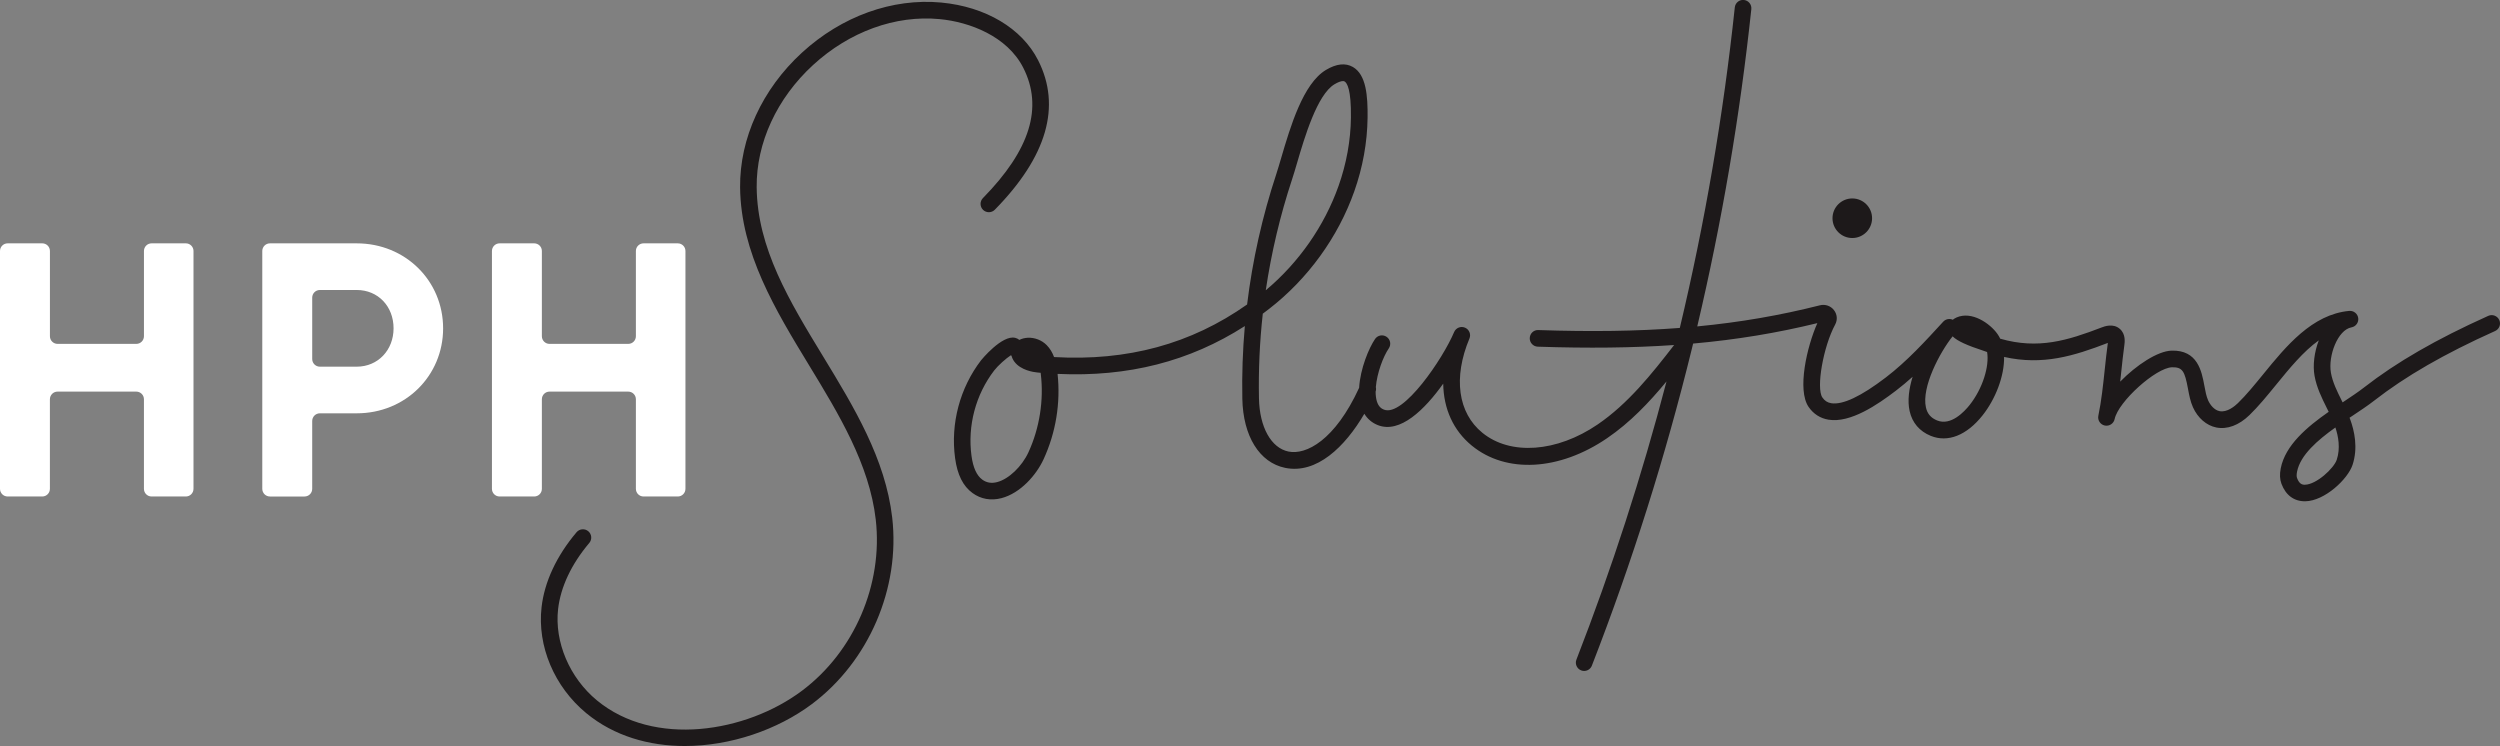
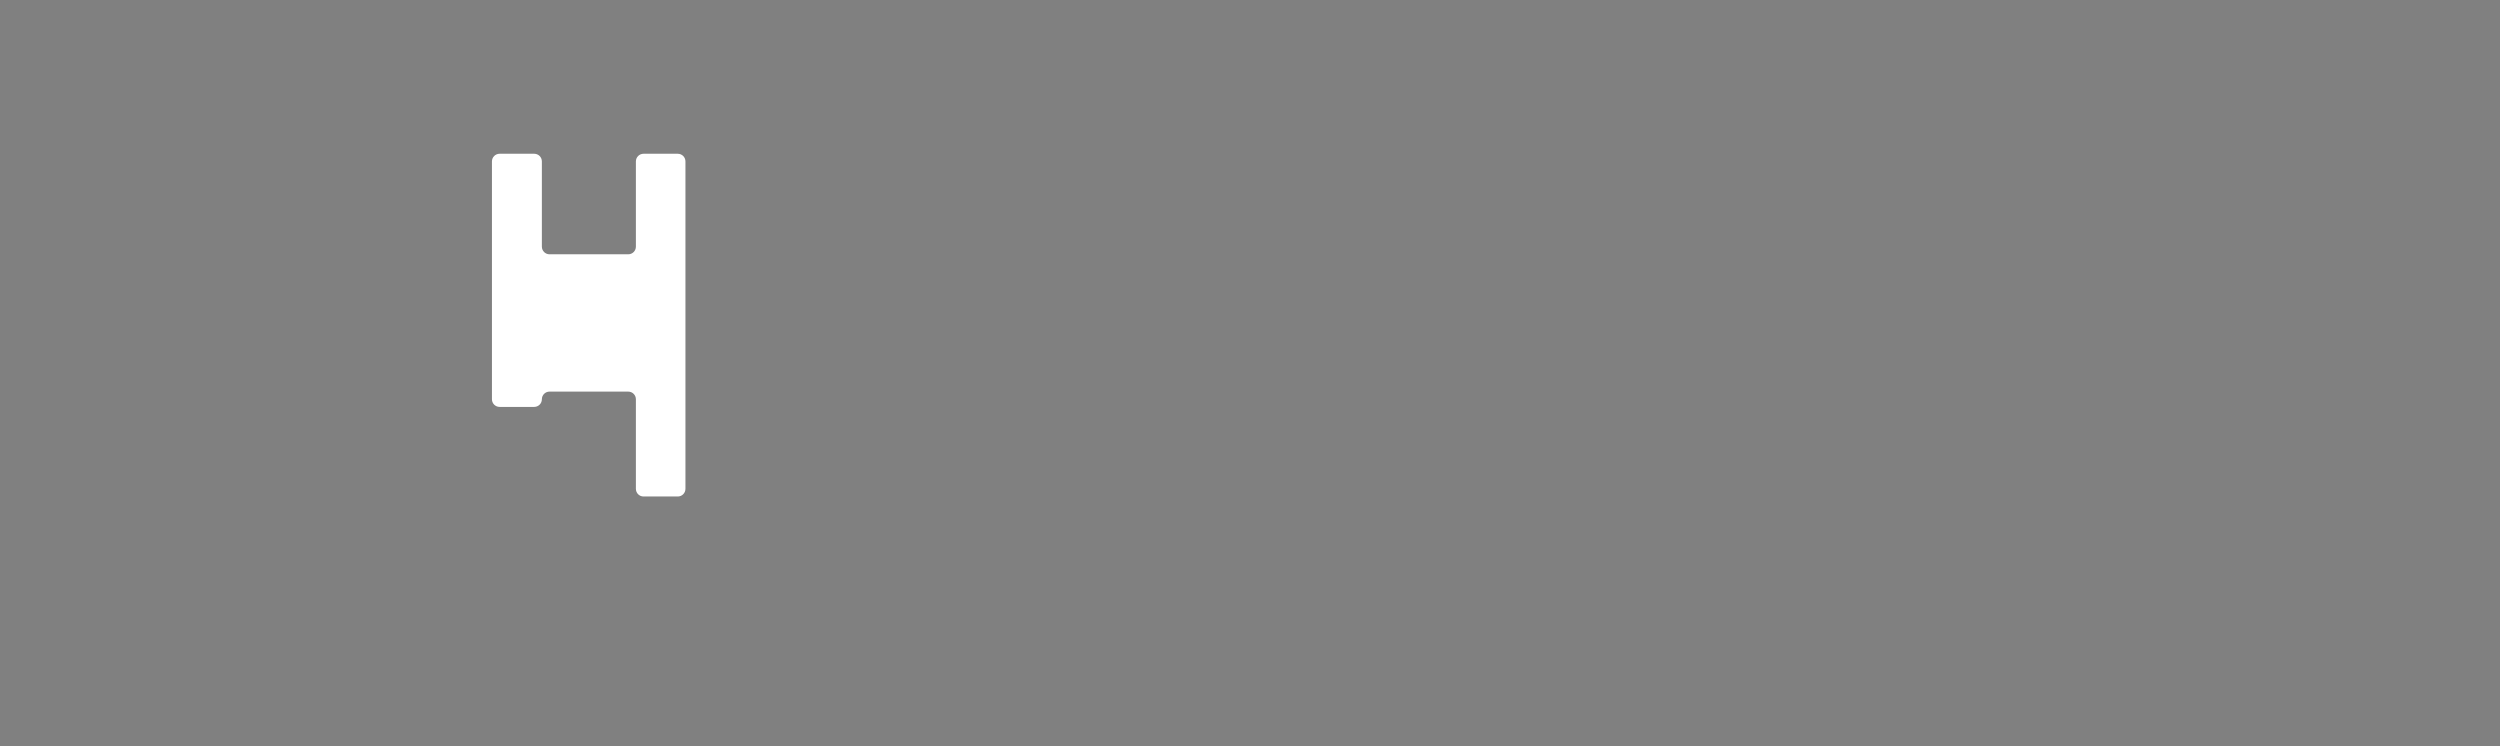
<svg xmlns="http://www.w3.org/2000/svg" id="Layer_1" data-name="Layer 1" viewBox="0 0 1150.82 343.41">
  <rect x="0" y="0" width="1150.82" height="343.41" fill="#808080" stroke="none" />
  <defs>
    <style>
      .cls-1 {
        fill: #1d191a;
      }

      .cls-2 {
        fill: #fff;
      }
    </style>
  </defs>
-   <path class="cls-1" d="M315.25,343.41c-16.43,0-32.54-4.54-45.35-15.1-14.75-12.17-22.65-30.88-20.6-48.82,1.33-11.67,6.9-23.6,16.11-34.49,1.37-1.62,3.79-1.81,5.4-.45,1.61,1.36,1.82,3.78.45,5.39-8.23,9.74-13.19,20.26-14.35,30.42-1.73,15.15,5.28,31.66,17.87,42.04,26.33,21.73,68.66,14.83,94.35-4.4,24.09-18.02,37.43-48.97,34-78.86-2.92-25.37-17.01-48.52-30.64-70.91-15.49-25.45-31.51-51.78-31.8-81.99-.21-22.58,10.15-45.17,28.44-61.97C387.42,7.47,410.79-.94,433.28,1.17c20.45,1.93,37.12,11.85,44.58,26.54,10.79,21.22,4.09,44.38-19.92,68.83-1.48,1.51-3.9,1.53-5.42.05-1.5-1.48-1.53-3.9-.05-5.41,21.75-22.16,27.82-41.78,18.56-60-7.38-14.52-24.72-21.08-38.48-22.38-20.34-1.95-41.56,5.78-58.26,21.11-16.7,15.34-26.16,35.85-25.97,56.26.27,28.11,15.04,52.38,30.69,78.08,14.06,23.09,28.59,46.98,31.7,74.02,3.74,32.54-10.78,66.24-37.01,85.86-15.78,11.8-37.38,19.27-58.46,19.28M729.23,308.86c-.46,0-.93-.08-1.38-.26-1.97-.77-2.95-2.98-2.18-4.96,16.28-41.88,30.13-84.64,41.47-128.05-8.01,9.68-16.74,18.89-27.36,26.13-21.98,15-46.41,16.36-62.22,3.45-8.57-6.99-13.04-16.99-13.21-28.57-8.43,11.83-19.88,23.21-30.18,19.06-2.6-1.05-4.68-2.82-6.13-5.19-8.93,15.26-21.96,27.85-36.43,24.9-11.84-2.41-19.4-14.61-19.73-31.83-.22-11.19.17-22.35,1.15-33.45-25.39,16.29-53.78,23.52-86.2,22.02,1.43,13.43-.79,26.99-6.44,39.28-3.35,7.27-10.64,15.63-19.41,17.92-4.84,1.26-9.43.45-13.29-2.35-4.38-3.17-7.01-8.43-8.04-16.09-2.16-15.88,2.2-32.29,11.95-45.02.09-.12,9.67-11.85,15.73-10.34.72.18,1.36.5,1.9.95,1.15-.58,2.46-.91,3.84-.99,3.21-.16,6.47,1.1,8.72,3.37,1.61,1.62,2.69,3.54,3.42,5.52,33.83,1.94,63.03-6.01,88.86-24.2,2.47-20.31,6.96-40.4,13.45-60.07.66-2.01,1.39-4.5,2.21-7.28,4.26-14.5,10.09-34.35,20.68-40.65,4.79-2.85,8.95-3.3,12.36-1.33,6.15,3.55,6.88,13.32,6.76,23.36-.15,11.41-2.21,22.82-6.13,33.91-7.45,21.07-21.37,40.28-39.22,54.1-.96.74-1.93,1.47-2.89,2.19-1.43,12.93-2.02,25.94-1.76,39,.26,13.23,5.6,22.84,13.61,24.47,8.06,1.64,21.34-5.09,32.5-29.35.51-8.88,4.55-18.4,7.33-22.47,1.2-1.75,3.58-2.19,5.32-.99,1.74,1.19,2.19,3.57,1,5.32-2.59,3.77-5.41,11.34-5.96,17.8.16.67.14,1.39-.1,2.08,0,1.62.17,3.13.56,4.44.78,2.6,2.22,3.45,3.23,3.85,8.93,3.62,27.24-23.54,32.31-35.6.01-.02.02-.05.03-.07.82-1.95,3.06-2.87,5.01-2.05,1.95.82,2.87,3.06,2.05,5.01,0,.01-.01.02-.02.04-7.51,17.98-5.28,34.18,5.98,43.35,12.92,10.54,34.25,9,53.07-3.84,14-9.56,24.83-23.16,35.19-36.56-19.08,1.32-39.62,1.54-62.76.76-2.11-.07-3.76-1.84-3.7-3.96.07-2.11,1.83-3.81,3.95-3.69,24.16.82,45.43.53,65.13-.98,11.57-48.55,20.03-97.84,25.31-147.57.23-2.1,2.12-3.63,4.21-3.4,2.1.23,3.62,2.11,3.4,4.21-5.23,49.2-13.55,97.99-24.89,146.06,19.82-1.9,38.17-5.09,56.49-9.72,2.4-.6,4.92.26,6.43,2.21,1.51,1.94,1.73,4.49.56,6.66-5.47,10.12-8.83,29.24-5.89,33.55,1.04,1.53,2.35,2.38,4.09,2.66,5.26.84,13.73-3.15,25.14-11.88,9.72-7.43,18.19-16.69,26.39-25.64,1.15-1.26,2.95-1.57,4.42-.9.46-.38,1.03-.74,1.74-1.06,6.97-3.07,15.34,2.7,18.8,7.57.49.7.92,1.44,1.3,2.21,17.47,5.03,31.02.82,46.65-5.17,1.3-.5,5.28-2.03,8.37.62,2.82,2.4,2.3,6.16,2.11,7.57-.56,4.01-.98,8.05-1.41,12.11-.16,1.53-.33,3.08-.5,4.63,7.42-7.61,17.22-14.07,23.64-14.27,12.03-.36,13.87,9.53,15.09,16.08.47,2.56.92,4.98,1.76,6.84.92,2.06,2.79,4.45,5.27,4.94,3.45.69,7.03-2.34,8.41-3.68,3.84-3.72,7.63-8.37,11.64-13.28,10.55-12.94,22.51-27.6,39.61-29.19,2.04-.18,3.87,1.26,4.15,3.29.28,2.03-1.09,3.92-3.11,4.29-6.34,1.14-10.83,13.14-9.45,20.94.77,4.32,2.79,8.4,4.94,12.72.14.29.29.58.43.87.13-.09.27-.17.4-.26,3.5-2.33,6.8-4.52,9.4-6.55,15.05-11.72,33.24-22.21,57.26-33.02,1.93-.87,4.19,0,5.06,1.92.87,1.93.01,4.19-1.92,5.06-23.45,10.55-41.15,20.75-55.7,32.08-2.83,2.21-6.25,4.48-9.87,6.89-.47.31-.95.63-1.43.95.1.25.19.5.29.75,1.93,5.23,3.69,13.11,1.08,20.98-2.16,6.49-12.75,16.57-21.75,16.73-5.13.07-9-2.77-10.97-8.07-.76-2.05-.87-4.38-.32-7.13,2.12-10.66,12.12-19.05,22.06-25.99-.29-.59-.59-1.19-.89-1.8-2.29-4.61-4.65-9.38-5.62-14.78-.85-4.75-.14-10.85,1.96-16.31-7.18,5.15-13.5,12.9-19.69,20.49-4.16,5.1-8.09,9.91-12.25,13.94-4.82,4.67-10.22,6.68-15.24,5.68-4.53-.91-8.54-4.39-10.75-9.32-1.21-2.69-1.76-5.68-2.3-8.58-1.48-7.98-2.48-9.92-7.32-9.82-7.47.23-24.76,15.83-26.43,23.85h0c-.43,2.07-2.47,3.4-4.53,2.97-2.07-.43-3.4-2.46-2.97-4.52h0c1.43-6.86,2.19-14.1,2.93-21.11.43-4.05.87-8.24,1.44-12.35,0-.02,0-.04,0-.05-.05.02-.1.04-.16.06-15.35,5.89-29.75,10.41-47.6,6.39.16,8.92-4.03,19.49-9.89,26.88-7.3,9.22-16.01,12.67-23.89,9.44-5.15-2.1-8.5-6.03-9.7-11.38-1.06-4.74-.32-10.28,1.37-15.8-2.47,2.22-5.02,4.36-7.68,6.39-8.51,6.51-20.97,14.99-31.01,13.36-3.8-.61-6.98-2.65-9.2-5.9-5.34-7.82-.79-27.69,4.04-38.55-18.5,4.52-37.09,7.61-57.19,9.41-.12.48-.24.96-.35,1.45-.04.29-.1.57-.2.84-12.16,49.56-27.54,98.33-46.06,145.98-.59,1.51-2.04,2.44-3.57,2.44M1075.05,196.78c-8.29,5.9-16.13,12.72-17.64,20.29-.26,1.3-.27,2.3-.02,2.97,1.03,2.76,2.36,3.14,3.66,3.09,5.28-.1,13.31-7.54,14.62-11.49,1.76-5.28.73-10.83-.62-14.85M465.3,163.56c-2.15,1.36-5.95,4.77-7.64,6.97-8.53,11.11-12.33,25.45-10.45,39.33.73,5.39,2.4,9.07,4.96,10.92,2,1.46,4.25,1.82,6.86,1.14,5.32-1.39,11.37-7.16,14.39-13.71,5.12-11.13,7.14-23.97,5.68-36.13-.02-.15-.04-.31-.06-.47-.53-.05-1.05-.1-1.57-.15-1.73-.16-7.6-1.01-10.54-4.99-.63-.86-1.07-1.78-1.31-2.75-.12-.05-.23-.11-.33-.17M898.84,154.83c-5.87,7.33-14.39,23.37-12.28,32.74.65,2.91,2.28,4.81,5.13,5.97,6.39,2.62,12.61-4.11,14.99-7.11,5.97-7.53,9.15-17.82,8.04-24.38-.29-.1-.59-.21-.89-.32l-.65-.22c-7.75-2.54-12.16-4.53-14.33-6.68M463.41,160.87h0s0,0,0,0M618.19,37.33c-.92,0-2.28.5-3.87,1.45-8,4.76-13.79,24.45-17.24,36.22-.84,2.87-1.6,5.44-2.29,7.52-5.53,16.76-9.57,33.84-12.12,51.1,15.17-12.69,26.99-29.6,33.51-48.04,3.64-10.3,5.56-20.88,5.69-31.46.16-12.91-1.77-15.96-2.93-16.63-.2-.11-.45-.17-.75-.17" />
-   <path class="cls-1" d="M861.77,100.46c0,5.03-4.08,9.11-9.11,9.11s-9.11-4.08-9.11-9.11,4.08-9.11,9.11-9.11,9.11,4.08,9.11,9.11" />
-   <path class="cls-2" d="M89.07,115.54v109.49c0,1.94-1.58,3.52-3.52,3.52h-15.77c-1.95,0-3.52-1.57-3.52-3.52v-41.24c0-1.94-1.58-3.52-3.52-3.52H26.49c-1.94,0-3.52,1.58-3.52,3.52v41.24c0,1.94-1.57,3.52-3.52,3.52H3.52c-1.94,0-3.52-1.57-3.52-3.52v-109.49c0-1.94,1.58-3.52,3.52-3.52h15.94c1.95,0,3.52,1.58,3.52,3.52v39.24c0,1.94,1.58,3.52,3.52,3.52h36.24c1.95,0,3.52-1.58,3.52-3.52v-39.24c0-1.94,1.57-3.52,3.52-3.52h15.77c1.94,0,3.52,1.58,3.52,3.52" />
-   <path class="cls-2" d="M181.17,151.14c0-10.15-7.16-17.65-16.97-17.65h-16.96c-1.94,0-3.52,1.58-3.52,3.52v28.26c0,1.94,1.58,3.52,3.52,3.52h16.96c9.81,0,16.97-7.66,16.97-17.65M203.98,151.14c0,21.81-17.31,39.12-39.78,39.12h-16.96c-1.94,0-3.52,1.58-3.52,3.52v31.25c0,1.94-1.57,3.52-3.52,3.52h-15.94c-1.94,0-3.52-1.58-3.52-3.52v-109.49c0-1.94,1.58-3.52,3.52-3.52h39.94c22.47,0,39.78,17.31,39.78,39.12" />
-   <path class="cls-2" d="M315.53,115.54v109.49c0,1.94-1.58,3.52-3.52,3.52h-15.77c-1.94,0-3.52-1.57-3.52-3.52v-41.24c0-1.94-1.58-3.52-3.52-3.52h-36.24c-1.94,0-3.52,1.58-3.52,3.52v41.24c0,1.94-1.57,3.52-3.52,3.52h-15.94c-1.94,0-3.52-1.57-3.52-3.52v-109.49c0-1.94,1.58-3.52,3.52-3.52h15.94c1.95,0,3.52,1.58,3.52,3.52v39.24c0,1.94,1.58,3.52,3.52,3.52h36.24c1.95,0,3.52-1.58,3.52-3.52v-39.24c0-1.94,1.58-3.52,3.52-3.52h15.77c1.94,0,3.52,1.58,3.52,3.52" />
+   <path class="cls-2" d="M315.53,115.54v109.49c0,1.94-1.58,3.52-3.52,3.52h-15.77c-1.94,0-3.52-1.57-3.52-3.52v-41.24c0-1.94-1.58-3.52-3.52-3.52h-36.24c-1.94,0-3.52,1.58-3.52,3.52c0,1.94-1.57,3.52-3.52,3.52h-15.94c-1.94,0-3.52-1.57-3.52-3.52v-109.49c0-1.94,1.58-3.52,3.52-3.52h15.94c1.95,0,3.52,1.58,3.52,3.52v39.24c0,1.94,1.58,3.52,3.52,3.52h36.24c1.95,0,3.52-1.58,3.52-3.52v-39.24c0-1.94,1.58-3.52,3.52-3.52h15.77c1.94,0,3.52,1.58,3.52,3.52" />
</svg>